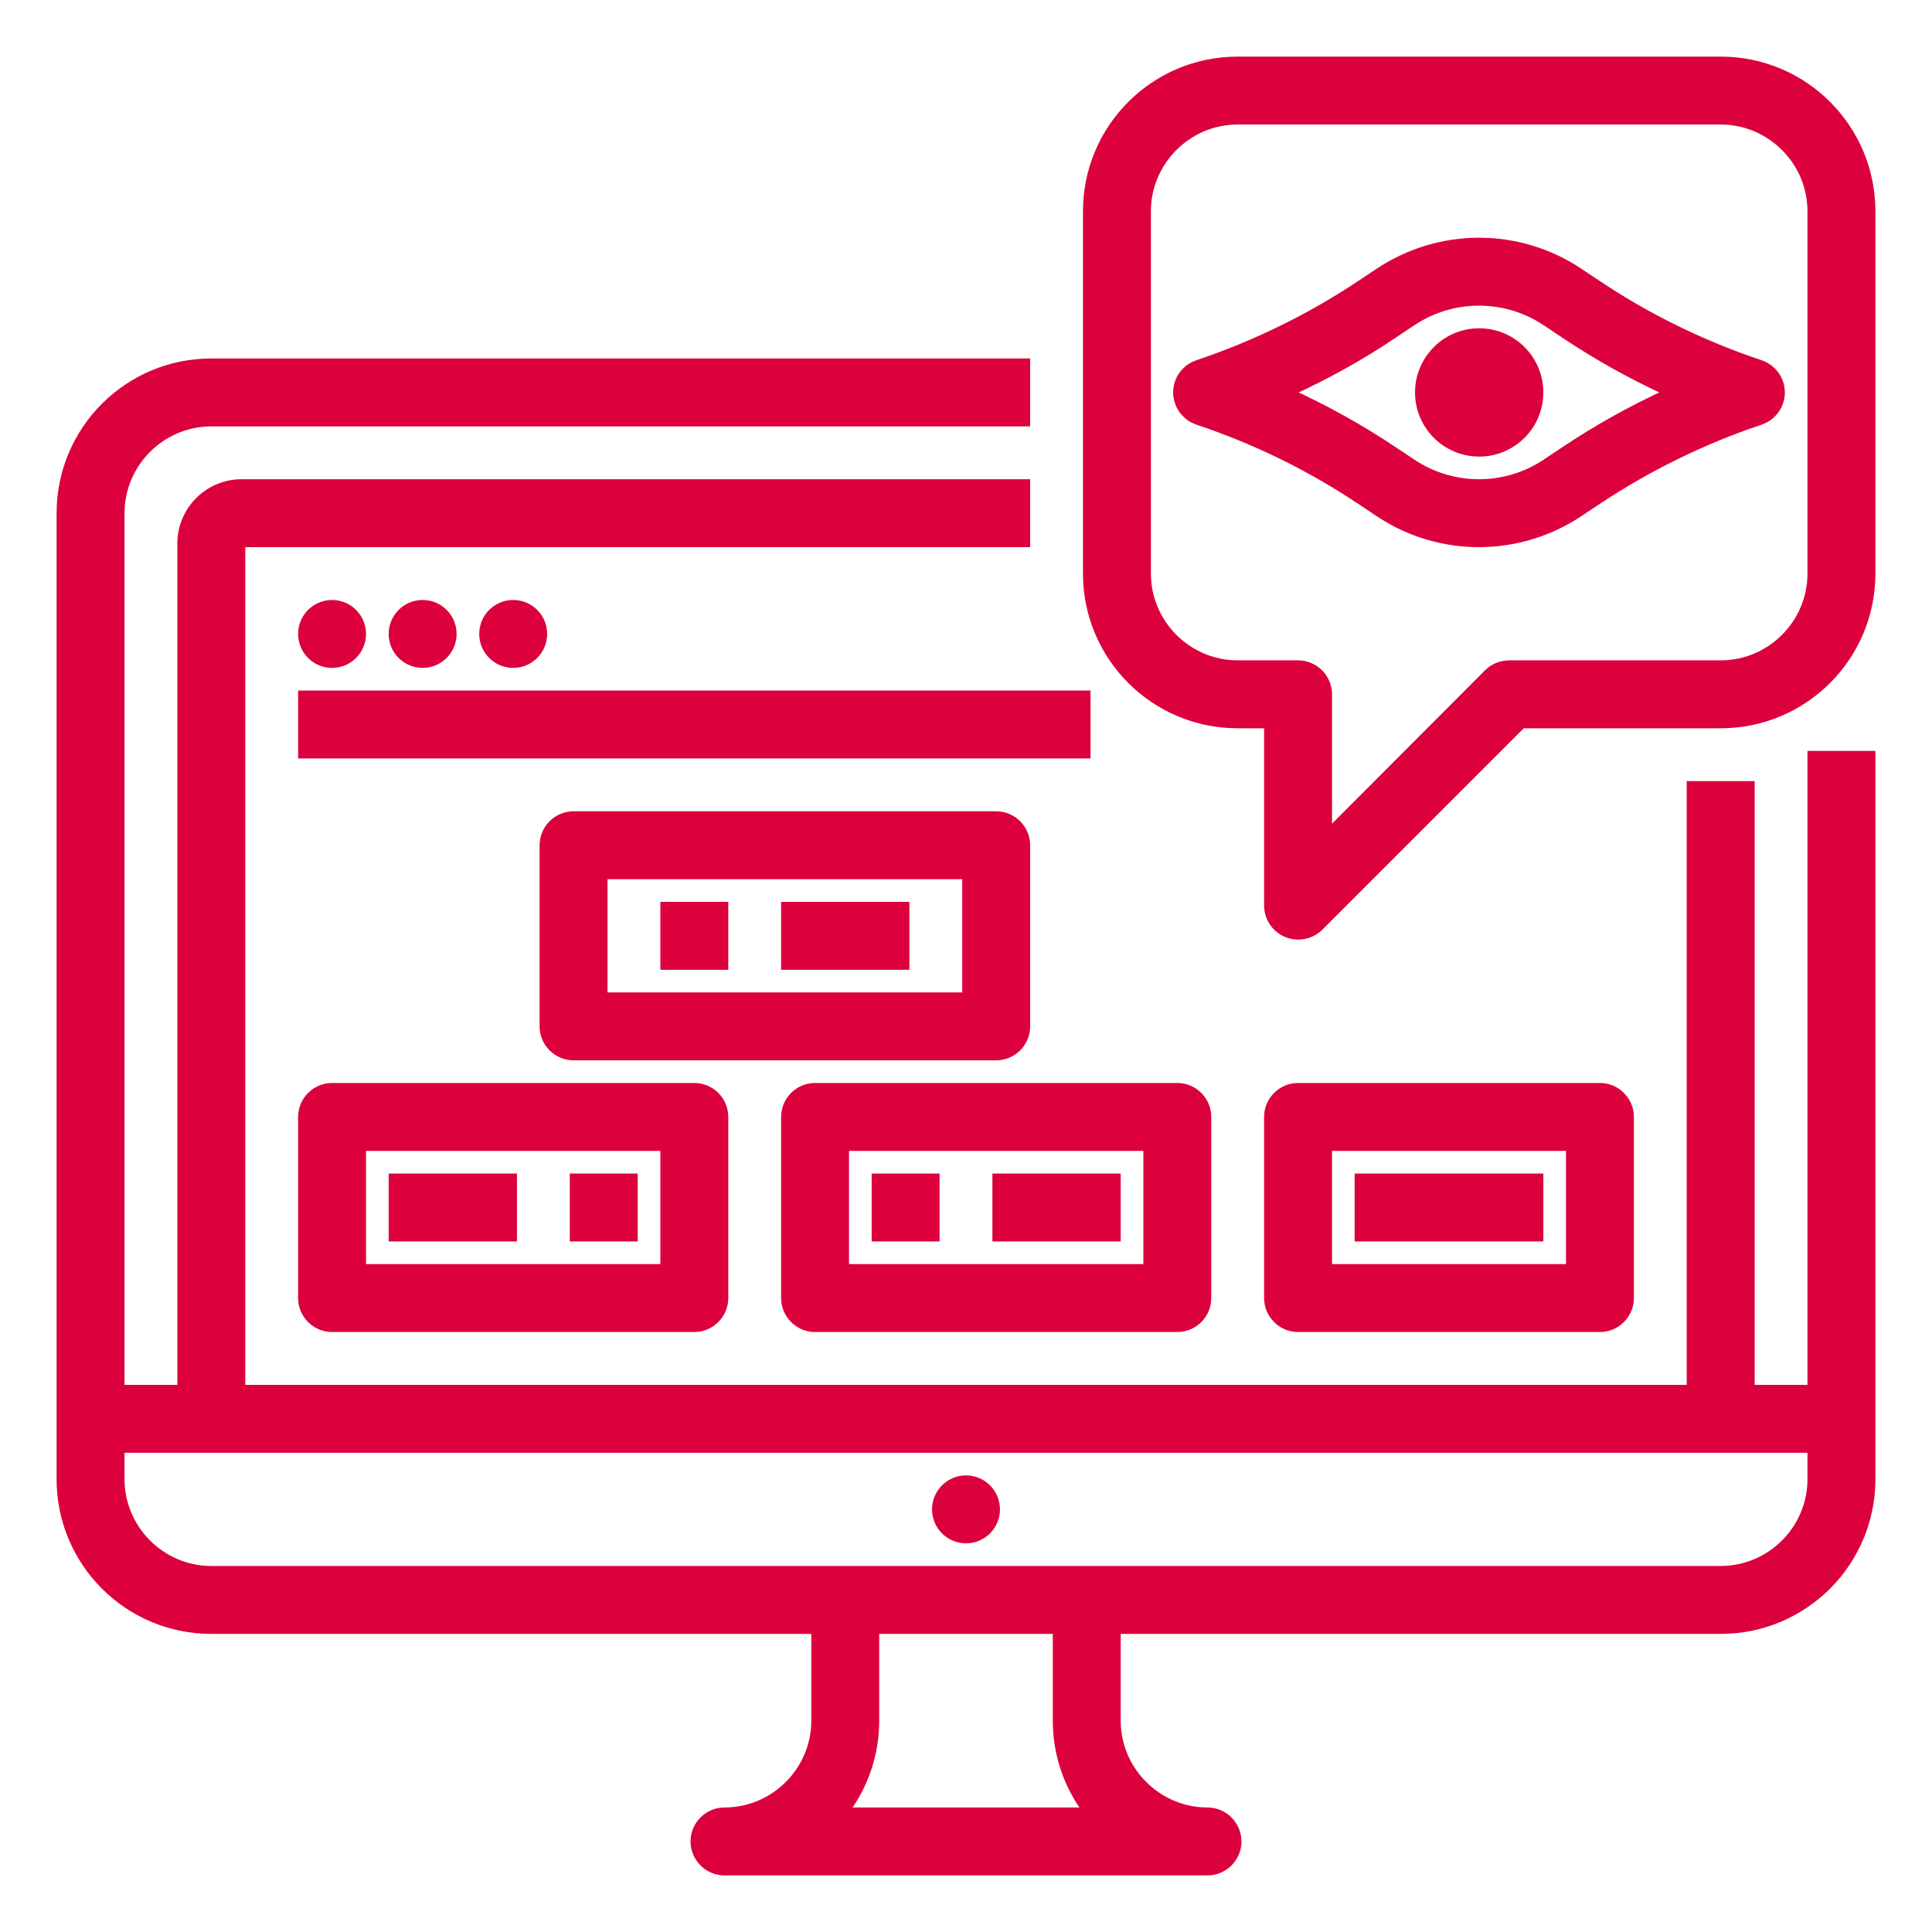
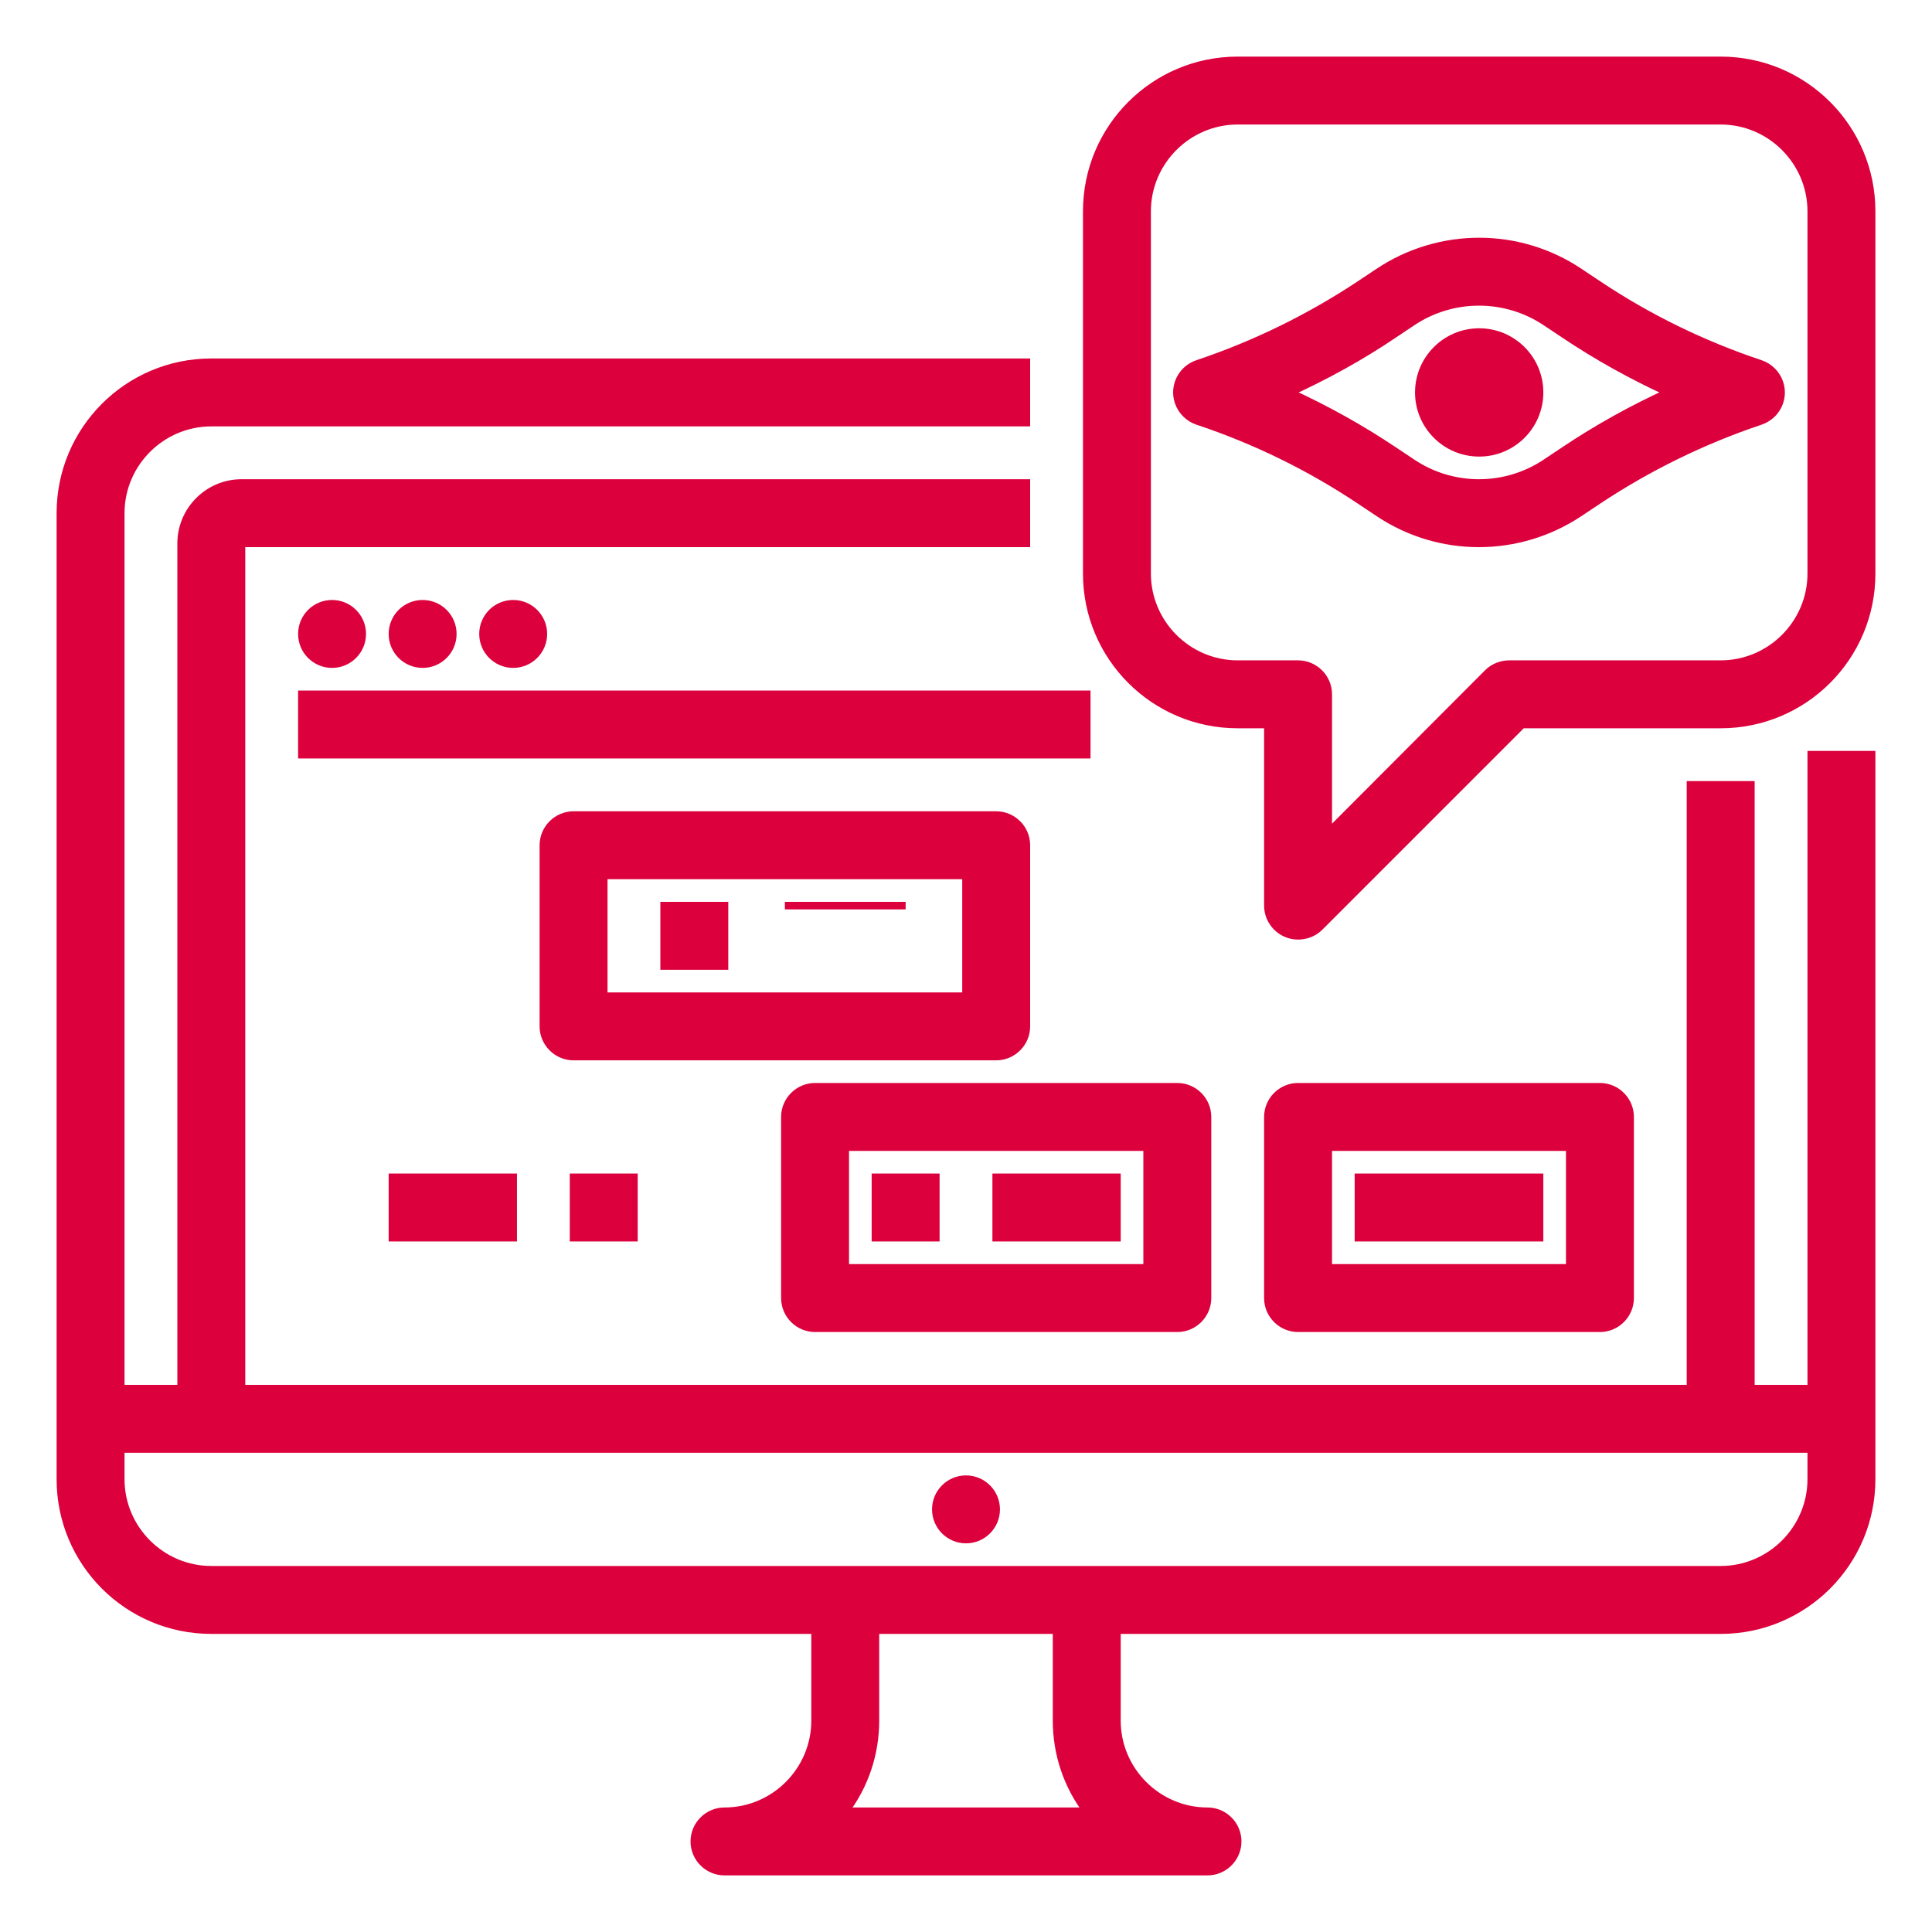
<svg xmlns="http://www.w3.org/2000/svg" version="1.1" id="圖層_1" x="0px" y="0px" viewBox="0 0 512 512" style="enable-background:new 0 0 512 512;" xml:space="preserve">
  <style type="text/css">
	.st0{fill:#DC003C;stroke:#DC003C;stroke-width:2;stroke-miterlimit:10;}
</style>
  <g id="Out_line">
    <path class="st0" d="M480,368h-16V208h-16v160H64V144h208v-16H64c-8.8,0-16,7.2-16,16v224H32V136c0-13.2,10.8-24,24-24h216V96H56   c-22.1,0-40,17.9-40,40v256c0,22.1,17.9,40,40,40h160v24c0,13.2-10.8,24-24,24c-4.4,0-8,3.6-8,8s3.6,8,8,8h128c4.4,0,8-3.6,8-8   s-3.6-8-8-8c-13.2,0-24-10.8-24-24v-24h160c22.1,0,40-17.9,40-40V200h-16V368z M288,480h-64c5.2-6.9,8-15.3,8-24v-24h48v24   C280,464.7,282.8,473.1,288,480L288,480z M456,416H56c-13.2,0-24-10.8-24-24v-8h448v8C480,405.2,469.2,416,456,416z" />
    <circle class="st0" cx="256" cy="400" r="8" />
    <circle class="st0" cx="88" cy="168" r="8" />
    <circle class="st0" cx="112" cy="168" r="8" />
    <circle class="st0" cx="136" cy="168" r="8" />
    <path class="st0" d="M80,184h208v16H80V184z" />
-     <path class="st0" d="M88,288c-4.4,0-8,3.6-8,8v48c0,4.4,3.6,8,8,8h96c4.4,0,8-3.6,8-8v-48c0-4.4-3.6-8-8-8H88z M176,336H96v-32h80   V336z" />
    <path class="st0" d="M272,272v-48c0-4.4-3.6-8-8-8H152c-4.4,0-8,3.6-8,8v48c0,4.4,3.6,8,8,8h112C268.4,280,272,276.4,272,272z    M256,264h-96v-32h96V264z" />
    <path class="st0" d="M176,240h16v16h-16V240z" />
-     <path class="st0" d="M208,240h32v16h-32V240z" />
+     <path class="st0" d="M208,240h32h-32V240z" />
    <path class="st0" d="M104,312h32v16h-32V312z" />
    <path class="st0" d="M152,312h16v16h-16V312z" />
    <path class="st0" d="M216,352h96c4.4,0,8-3.6,8-8v-48c0-4.4-3.6-8-8-8h-96c-4.4,0-8,3.6-8,8v48C208,348.4,211.6,352,216,352z    M224,304h80v32h-80V304z" />
    <path class="st0" d="M232,312h16v16h-16V312z" />
    <path class="st0" d="M264,312h32v16h-32V312z" />
    <path class="st0" d="M424,352c4.4,0,8-3.6,8-8v-48c0-4.4-3.6-8-8-8h-80c-4.4,0-8,3.6-8,8v48c0,4.4,3.6,8,8,8H424z M352,304h64v32   h-64V304z" />
    <path class="st0" d="M360,312h48v16h-48V312z" />
    <path class="st0" d="M456,16H328c-22.1,0-40,17.9-40,40v96c0,22.1,17.9,40,40,40h8v48c0,4.4,3.6,8,8,8c2.1,0,4.2-0.8,5.7-2.3   l53.7-53.7H456c22.1,0,40-17.9,40-40V56C496,33.9,478.1,16,456,16z M480,152c0,13.2-10.8,24-24,24h-56c-2.1,0-4.2,0.8-5.7,2.3   L352,220.7V184c0-4.4-3.6-8-8-8h-16c-13.2,0-24-10.8-24-24V56c0-13.2,10.8-24,24-24h128c13.2,0,24,10.8,24,24V152z" />
    <path class="st0" d="M466.5,96.4c-15.3-5.1-29.8-12.2-43.1-21.1l-4.8-3.2c-16.1-10.8-37.1-10.8-53.3,0l-4.8,3.2   c-13.4,8.9-27.9,16-43.1,21.1c-4.2,1.4-6.5,5.9-5.1,10.1c0.8,2.4,2.7,4.3,5.1,5.1c15.3,5.1,29.8,12.2,43.1,21.1l4.8,3.2   c16.1,10.8,37.1,10.8,53.3,0l4.8-3.2c13.4-8.9,27.9-16,43.1-21.1c4.2-1.4,6.5-5.9,5.1-10.1C470.8,99.1,468.9,97.2,466.5,96.4z    M414.5,119.4l-4.8,3.2c-10.7,7.2-24.8,7.2-35.5,0l-4.8-3.2c-8.8-5.9-18-11-27.6-15.4c9.6-4.4,18.9-9.5,27.6-15.4l4.8-3.2   c10.7-7.2,24.8-7.2,35.5,0l4.8,3.2c8.8,5.9,18,11,27.6,15.4C432.5,108.4,423.3,113.5,414.5,119.4z" />
    <circle class="st0" cx="392" cy="104" r="16" />
  </g>
</svg>